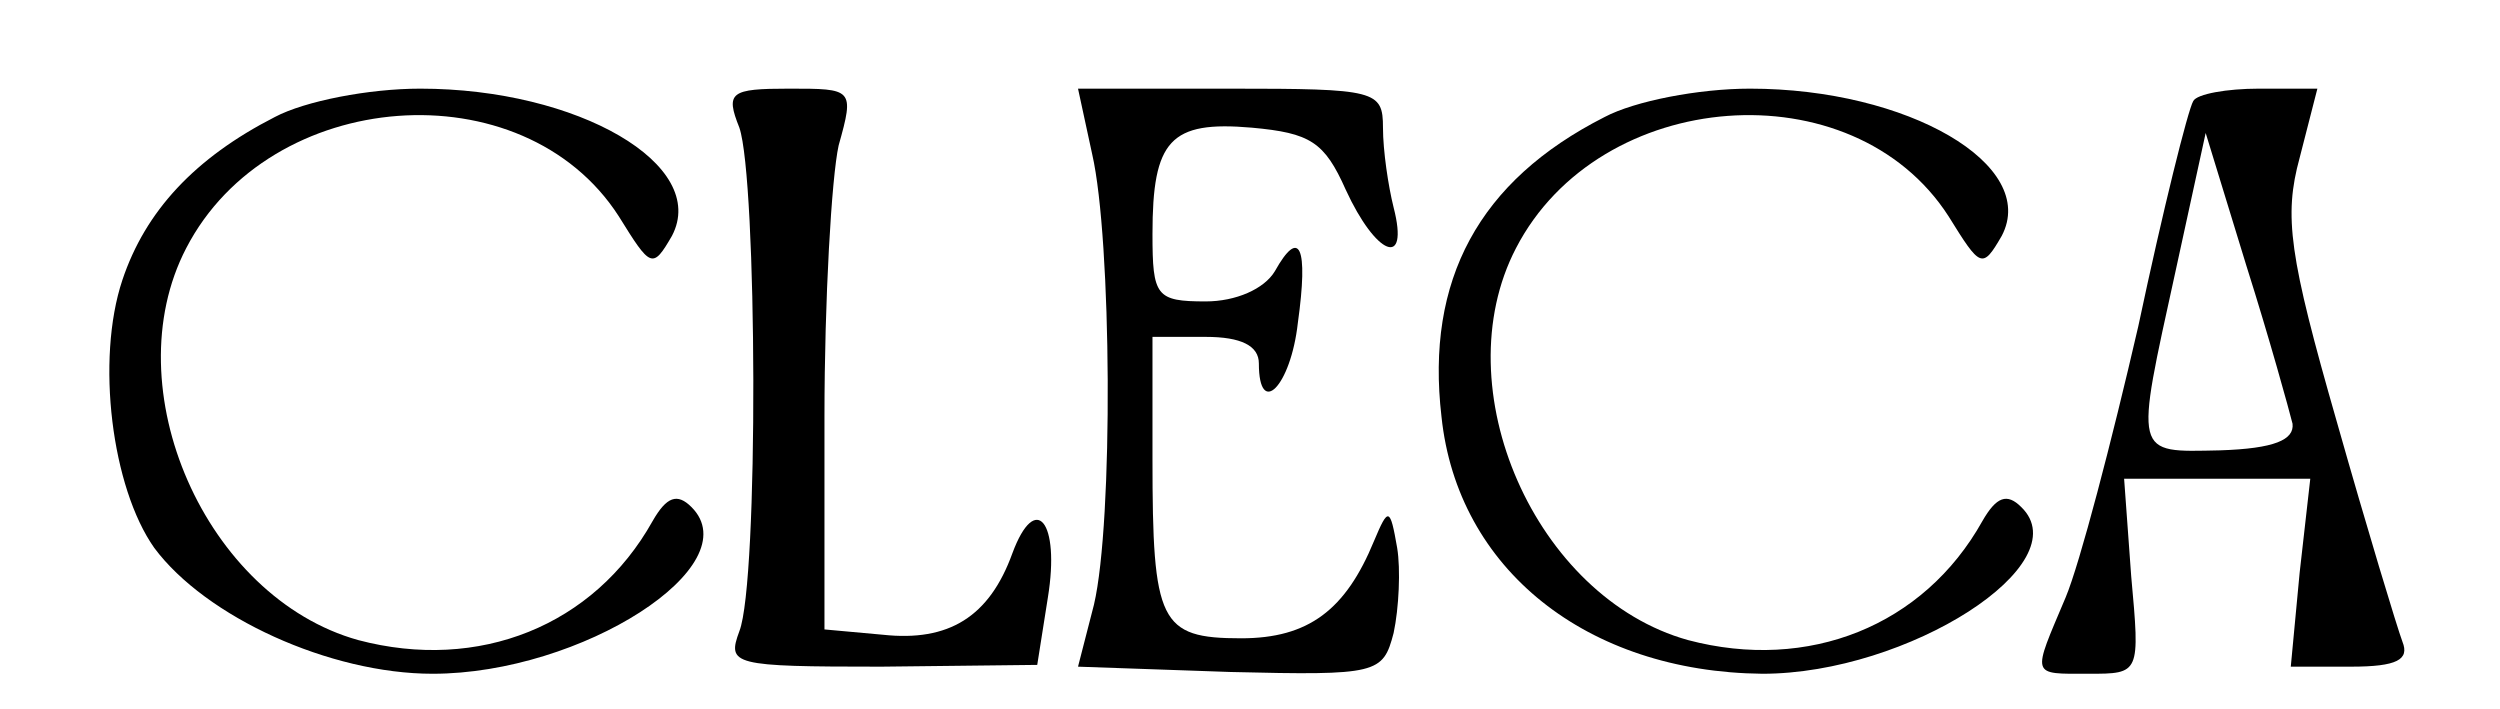
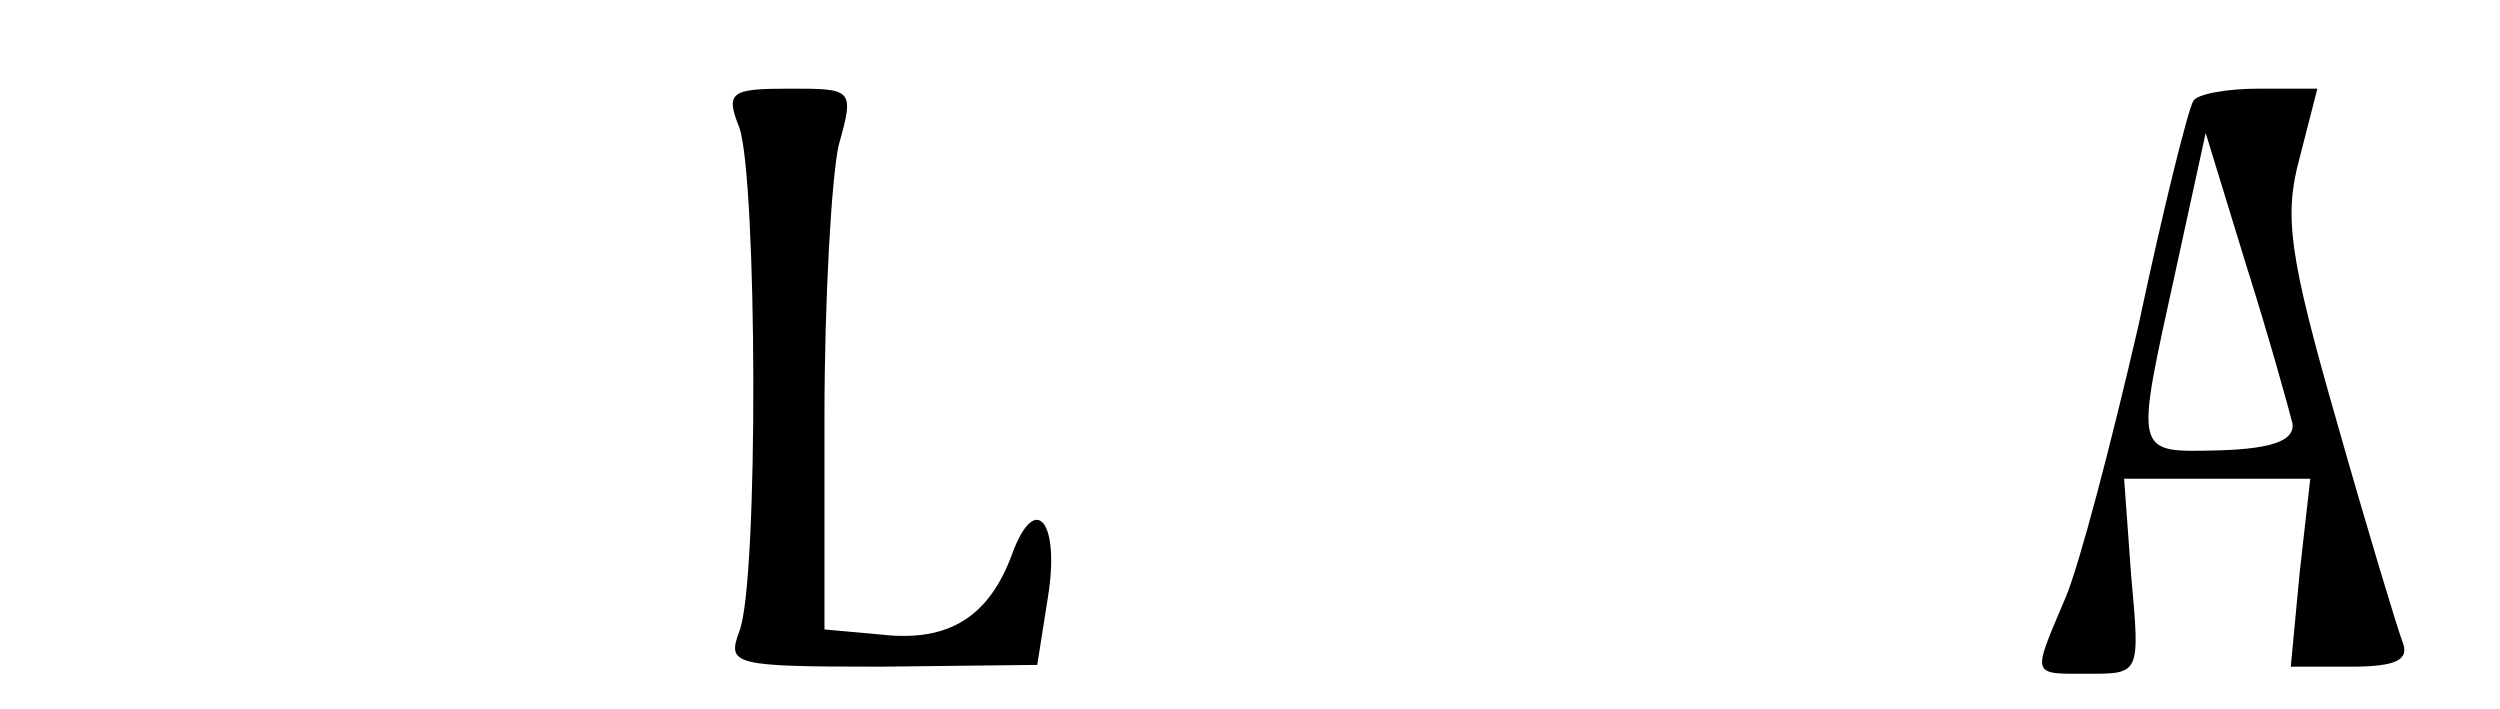
<svg xmlns="http://www.w3.org/2000/svg" version="1.0" width="141pt" height="40pt" viewBox="0 0 141 40" preserveAspectRatio="xMidYMid meet">
  <g transform="translate(0,40) scale(0.1,-0.1)" fill="#000000" stroke="none">
-     <path d="M155 334 c-45 -23 -73 -53 -86 -92 -15 -45 -6 -117 18 -151 29 -39 99 -71 157 -71 84 0 179 61 146 94 -8 8 -14 6 -22 -8 -33 -59 -98 -85 -166 -67 -86 24 -138 142 -97 221 47 91 190 102 244 18 18 -29 19 -30 30 -11 21 40 -53 83 -142 83 -29 0 -65 -7 -82 -16z" />
    <path d="M417 328 c10 -29 11 -256 0 -284 -7 -19 -4 -20 80 -20 l88 1 6 38 c7 43 -7 60 -20 25 -13 -36 -36 -50 -73 -46 l-33 3 0 120 c0 66 4 135 8 153 9 32 8 32 -28 32 -33 0 -36 -2 -28 -22z" />
-     <path d="M616 313 c11 -48 12 -207 1 -254 l-9 -35 86 -3 c83 -2 86 -1 92 22 3 14 4 36 2 48 -4 23 -5 23 -13 4 -16 -39 -37 -55 -75 -55 -46 0 -50 9 -50 101 l0 69 30 0 c20 0 30 -5 30 -15 0 -31 18 -13 22 23 6 43 1 54 -13 29 -6 -10 -22 -17 -39 -17 -28 0 -30 3 -30 38 0 53 10 64 56 60 33 -3 41 -8 53 -35 17 -37 36 -45 27 -10 -3 12 -6 32 -6 45 0 21 -4 22 -86 22 l-86 0 8 -37z" />
-     <path d="M905 334 c-71 -36 -101 -92 -92 -169 9 -86 82 -144 181 -145 82 0 179 62 146 94 -8 8 -14 6 -22 -8 -33 -59 -98 -85 -166 -67 -86 24 -138 142 -97 221 47 91 190 102 244 18 18 -29 19 -30 30 -11 21 40 -53 83 -142 83 -29 0 -65 -7 -82 -16z" />
    <path d="M1237 343 c-3 -5 -17 -61 -31 -127 -15 -65 -33 -134 -41 -153 -19 -45 -20 -43 13 -43 29 0 29 0 24 55 l-4 55 52 0 53 0 -6 -53 -5 -53 34 0 c26 0 33 4 29 14 -3 8 -20 64 -37 124 -27 94 -30 116 -21 149 l10 39 -33 0 c-18 0 -35 -3 -37 -7z m56 -182 c1 -9 -10 -14 -41 -15 -49 -1 -48 -4 -25 101 l17 78 23 -75 c13 -41 24 -81 26 -89z" />
  </g>
</svg>